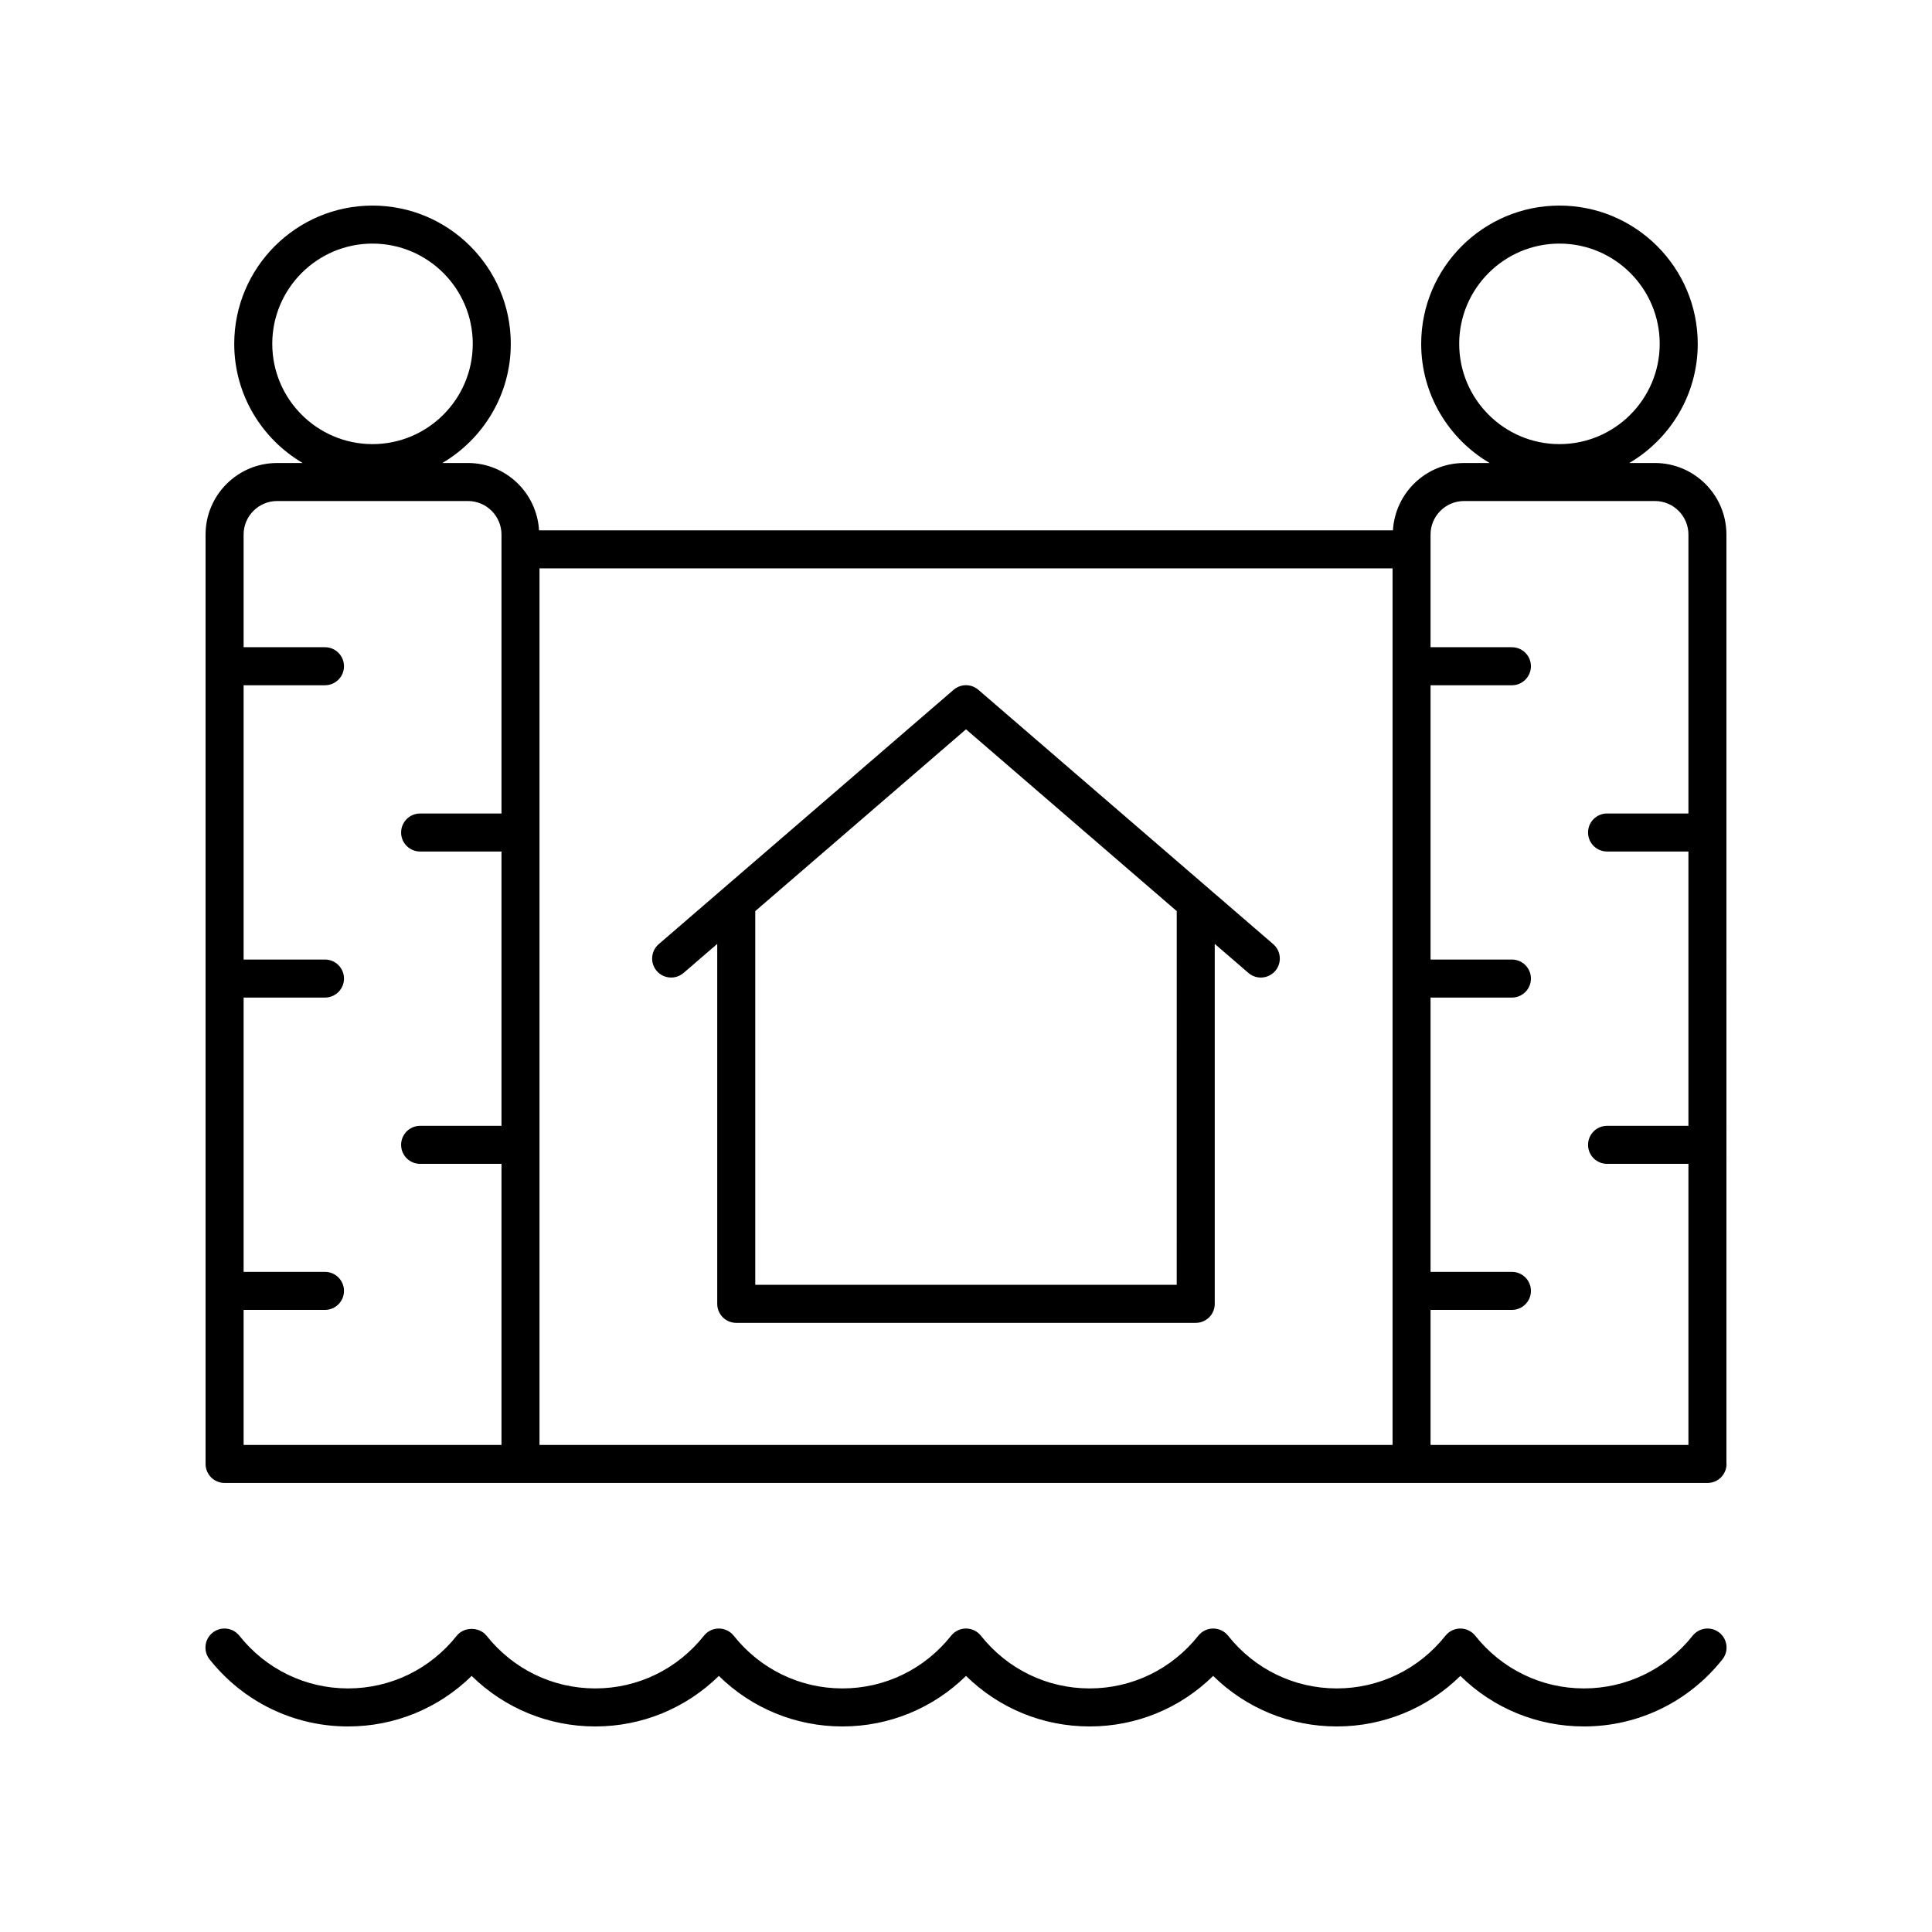
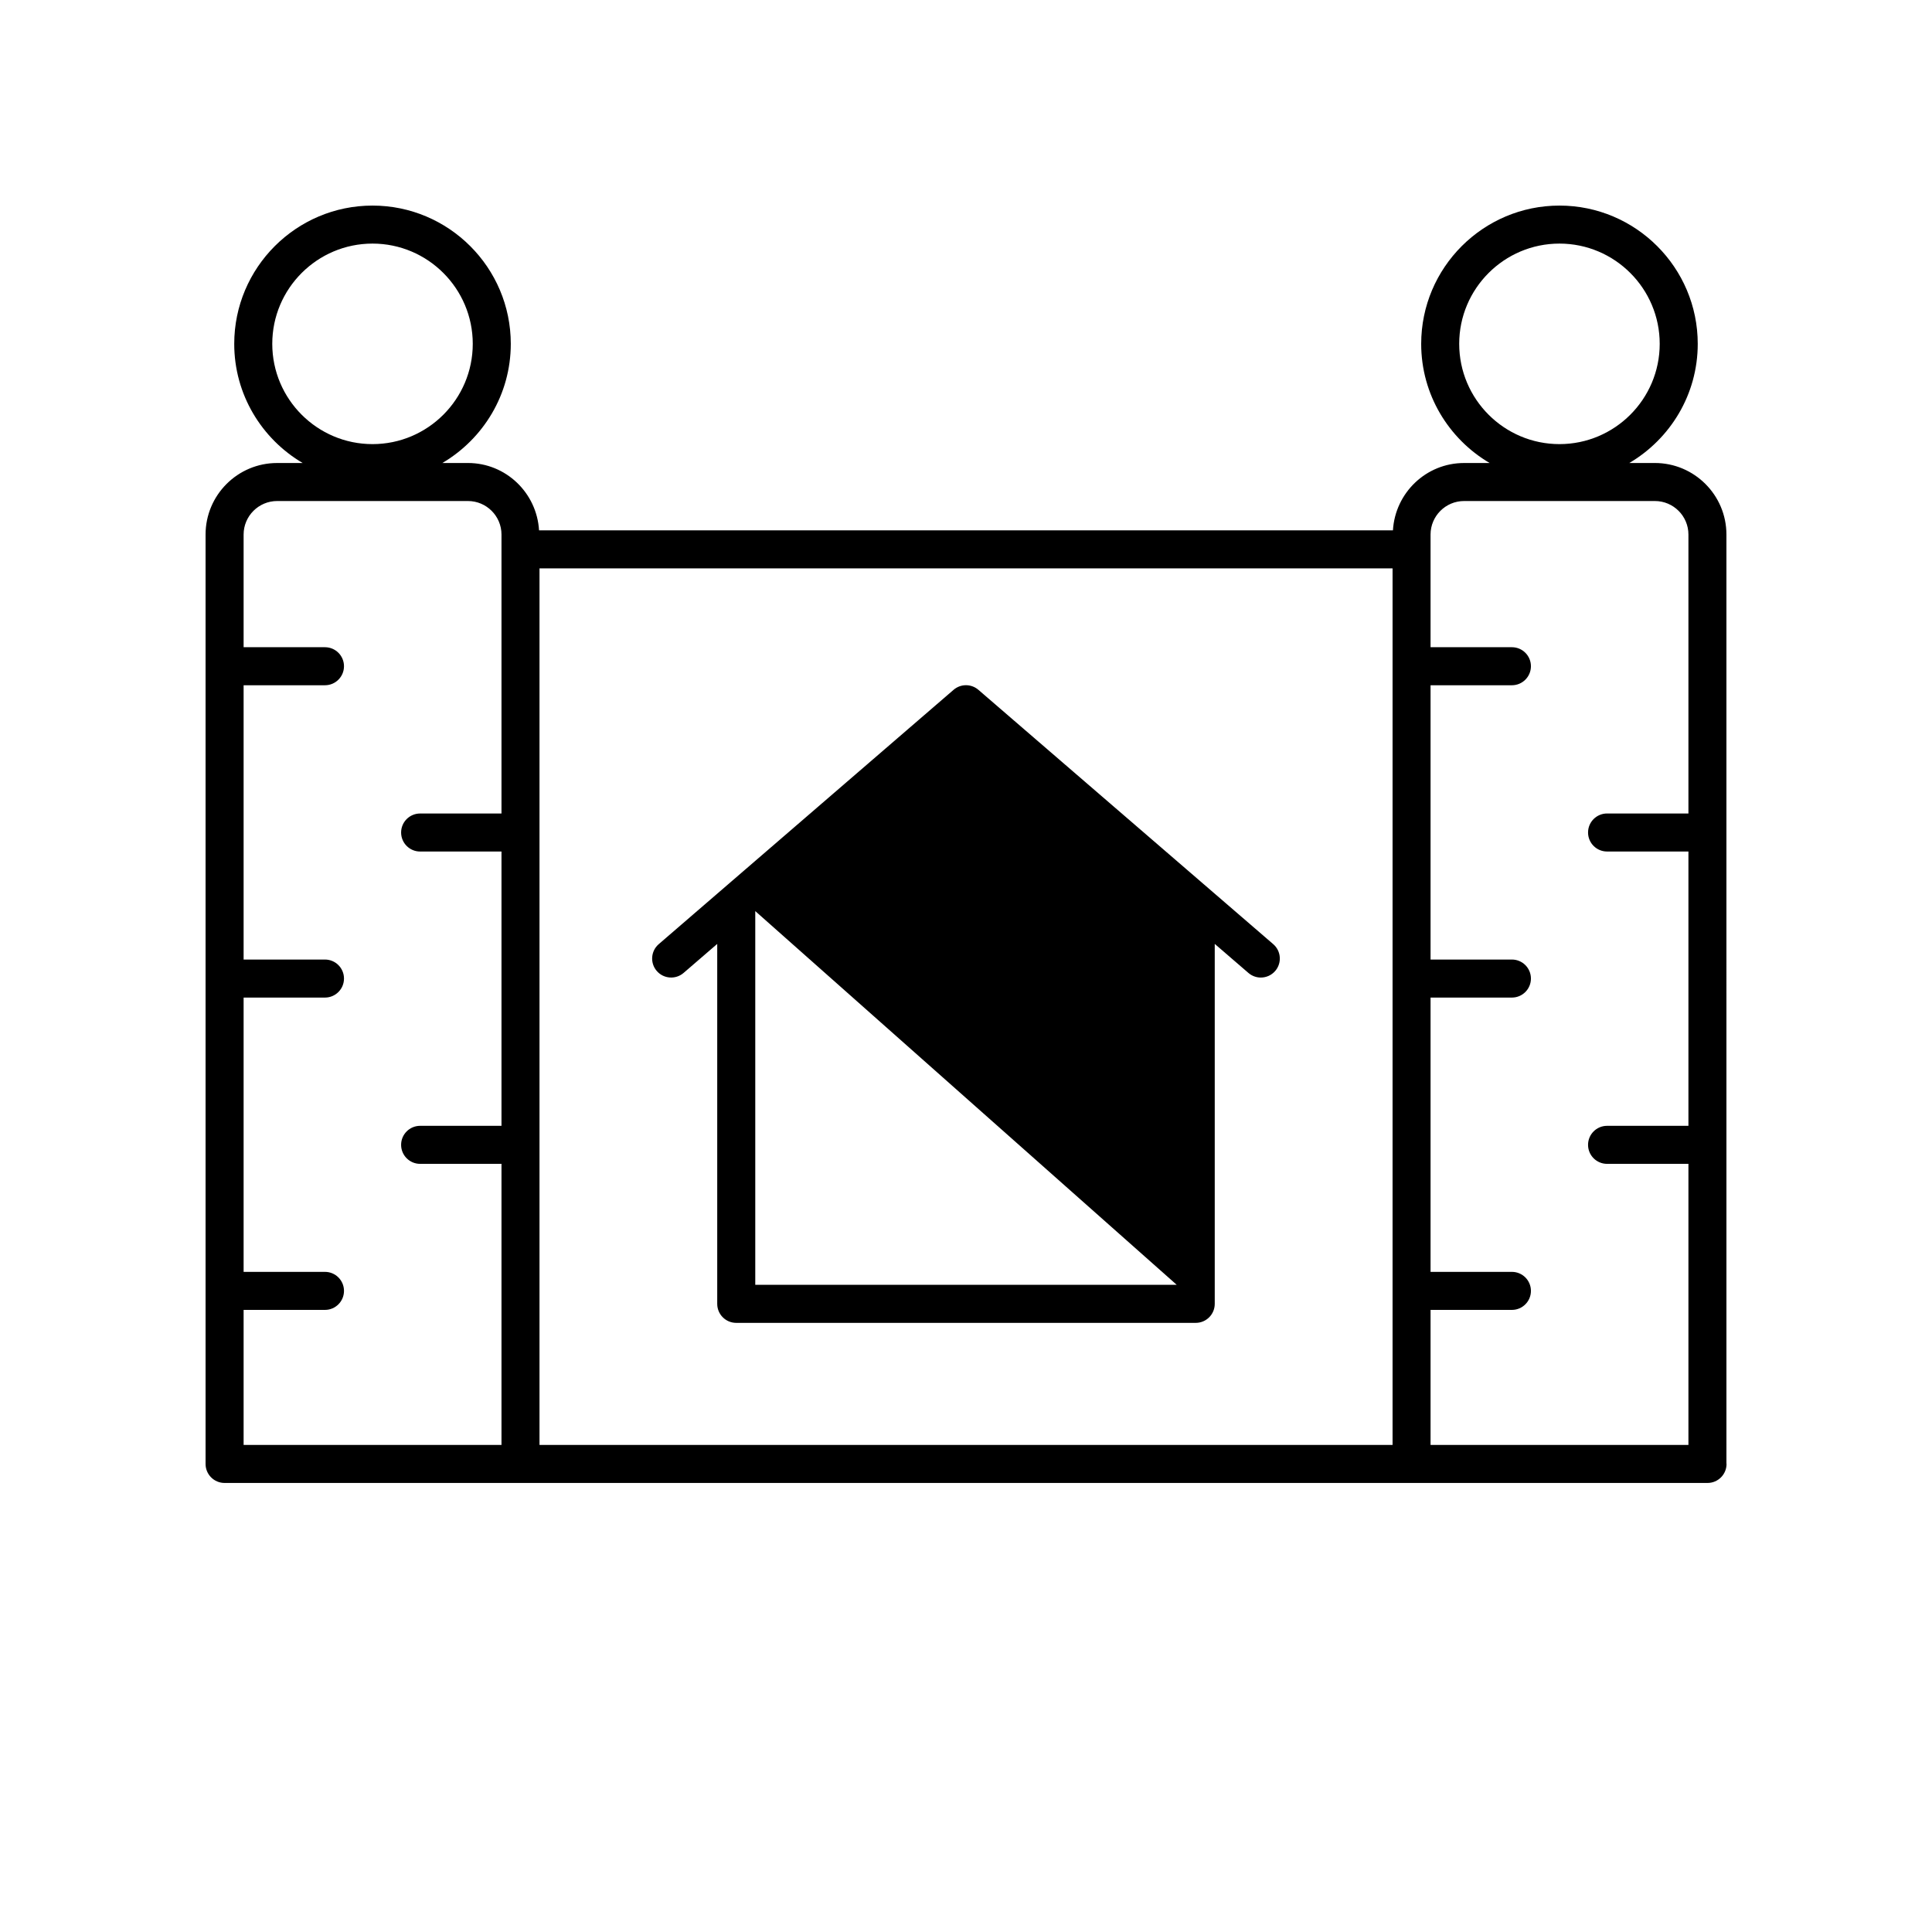
<svg xmlns="http://www.w3.org/2000/svg" fill="#000000" width="800px" height="800px" version="1.1" viewBox="144 144 512 512">
  <g>
    <path d="m601.52 285.66c0-10.453-8.504-18.961-18.961-18.961h-6.777c10.832-6.375 18.137-18.125 18.137-31.578 0-20.203-16.438-36.641-36.645-36.641-20.207 0-36.645 16.438-36.645 36.645 0 13.449 7.305 25.203 18.137 31.578h-6.777c-10.074 0-18.254 7.918-18.848 17.844l-226.29-0.004c-0.59-9.926-8.773-17.844-18.848-17.844h-6.777c10.832-6.375 18.137-18.125 18.137-31.578 0-20.203-16.438-36.641-36.645-36.641s-36.645 16.438-36.645 36.645c0 13.449 7.305 25.203 18.137 31.578h-6.777c-10.453-0.004-18.957 8.504-18.957 18.957v246.3c0 2.785 2.254 5.039 5.039 5.039 0.004 0 0.008-0.004 0.012-0.004s0.008 0.004 0.012 0.004h392.97c2.781 0 5.039-2.254 5.039-5.039 0-0.047-0.027-0.086-0.027-0.133zm-70.816-50.539c0-14.648 11.922-26.566 26.57-26.566 14.648 0 26.566 11.918 26.566 26.566 0 14.652-11.918 26.574-26.566 26.574-14.648 0-26.57-11.922-26.57-26.574zm-314.55 0c0-14.648 11.918-26.566 26.566-26.566s26.566 11.918 26.566 26.566c0 14.652-11.918 26.574-26.566 26.574s-26.566-11.922-26.566-26.574zm315.84 41.656h50.574c4.898 0 8.883 3.984 8.883 8.883v73.922h-21.562c-2.781 0-5.039 2.254-5.039 5.039 0 2.785 2.254 5.039 5.039 5.039h21.562v72.695h-21.562c-2.781 0-5.039 2.254-5.039 5.039s2.254 5.039 5.039 5.039l21.562-0.004v74.492l-68.34 0.004v-35.789h21.562c2.781 0 5.039-2.254 5.039-5.039s-2.254-5.039-5.039-5.039h-21.562v-72.691h21.562c2.781 0 5.039-2.254 5.039-5.039 0-2.785-2.254-5.039-5.039-5.039h-21.562v-72.691h21.562c2.781 0 5.039-2.254 5.039-5.039 0-2.785-2.254-5.039-5.039-5.039h-21.562v-29.859c0-4.898 3.988-8.883 8.883-8.883zm-245.02 17.844h226.07v232.3h-226.07zm-69.531-17.844h50.574c4.898 0 8.883 3.984 8.883 8.887v73.922h-21.562c-2.781 0-5.039 2.254-5.039 5.039s2.254 5.039 5.039 5.039h21.562v72.691h-21.562c-2.781 0-5.039 2.254-5.039 5.039s2.254 5.039 5.039 5.039h21.562v74.492h-68.34v-35.789h21.562c2.781 0 5.039-2.254 5.039-5.039s-2.254-5.039-5.039-5.039h-21.562v-72.691h21.562c2.781 0 5.039-2.254 5.039-5.039 0-2.785-2.254-5.039-5.039-5.039h-21.562v-72.691h21.562c2.781 0 5.039-2.254 5.039-5.039 0-2.785-2.254-5.039-5.039-5.039h-21.562v-29.859c0-4.898 3.984-8.883 8.883-8.883z" />
-     <path d="m592.57 577.48c-7.051 8.879-17.551 13.969-28.809 13.969-11.258 0-21.758-5.094-28.809-13.969-0.957-1.199-2.41-1.902-3.945-1.902-1.539 0-2.988 0.703-3.945 1.902-7.047 8.879-17.547 13.969-28.805 13.969-11.258 0-21.758-5.094-28.805-13.969-0.953-1.199-2.41-1.902-3.945-1.902-1.539 0-2.988 0.703-3.945 1.902-7.051 8.879-17.551 13.969-28.809 13.969s-21.758-5.094-28.809-13.969c-0.953-1.199-2.406-1.902-3.941-1.902-1.539 0-2.988 0.703-3.945 1.902-7.051 8.879-17.551 13.969-28.809 13.969-11.258 0-21.758-5.094-28.809-13.969-0.957-1.199-2.41-1.902-3.945-1.902-1.539 0-2.988 0.703-3.945 1.902-7.051 8.879-17.551 13.969-28.805 13.969-11.258 0-21.758-5.094-28.809-13.969-1.914-2.402-5.977-2.402-7.891 0-7.051 8.879-17.551 13.969-28.809 13.969s-21.758-5.094-28.809-13.969c-1.738-2.18-4.902-2.539-7.078-0.812-2.176 1.73-2.543 4.898-0.812 7.078 8.973 11.301 22.348 17.781 36.699 17.781 12.375 0 24.027-4.816 32.754-13.391 8.727 8.566 20.379 13.391 32.754 13.391s24.023-4.82 32.754-13.391c8.723 8.574 20.375 13.391 32.75 13.391s24.023-4.824 32.754-13.395c8.723 8.578 20.375 13.395 32.75 13.395s24.023-4.816 32.746-13.391c8.73 8.574 20.383 13.391 32.758 13.391s24.023-4.82 32.754-13.391c8.723 8.574 20.375 13.391 32.75 13.391 14.348 0 27.723-6.481 36.699-17.777 1.73-2.18 1.367-5.348-0.812-7.078-2.18-1.727-5.344-1.371-7.078 0.809z" />
-     <path d="m481.42 394.21-78.133-67.398c-1.895-1.633-4.688-1.633-6.582 0l-78.133 67.398c-2.106 1.816-2.344 5-0.523 7.106 1.816 2.106 5 2.332 7.106 0.523l8.918-7.691v95.387c0 2.785 2.254 5.039 5.039 5.039h121.77c2.781 0 5.039-2.254 5.039-5.039v-95.391l8.918 7.691c0.953 0.82 2.121 1.227 3.289 1.227 1.414 0 2.82-0.59 3.816-1.746 1.82-2.106 1.582-5.289-0.523-7.106zm-25.578 90.281h-111.69v-99.039l55.848-48.176 55.848 48.176z" />
+     <path d="m481.42 394.21-78.133-67.398c-1.895-1.633-4.688-1.633-6.582 0l-78.133 67.398c-2.106 1.816-2.344 5-0.523 7.106 1.816 2.106 5 2.332 7.106 0.523l8.918-7.691v95.387c0 2.785 2.254 5.039 5.039 5.039h121.77c2.781 0 5.039-2.254 5.039-5.039v-95.391l8.918 7.691c0.953 0.82 2.121 1.227 3.289 1.227 1.414 0 2.82-0.59 3.816-1.746 1.82-2.106 1.582-5.289-0.523-7.106zm-25.578 90.281h-111.69v-99.039z" />
  </g>
</svg>